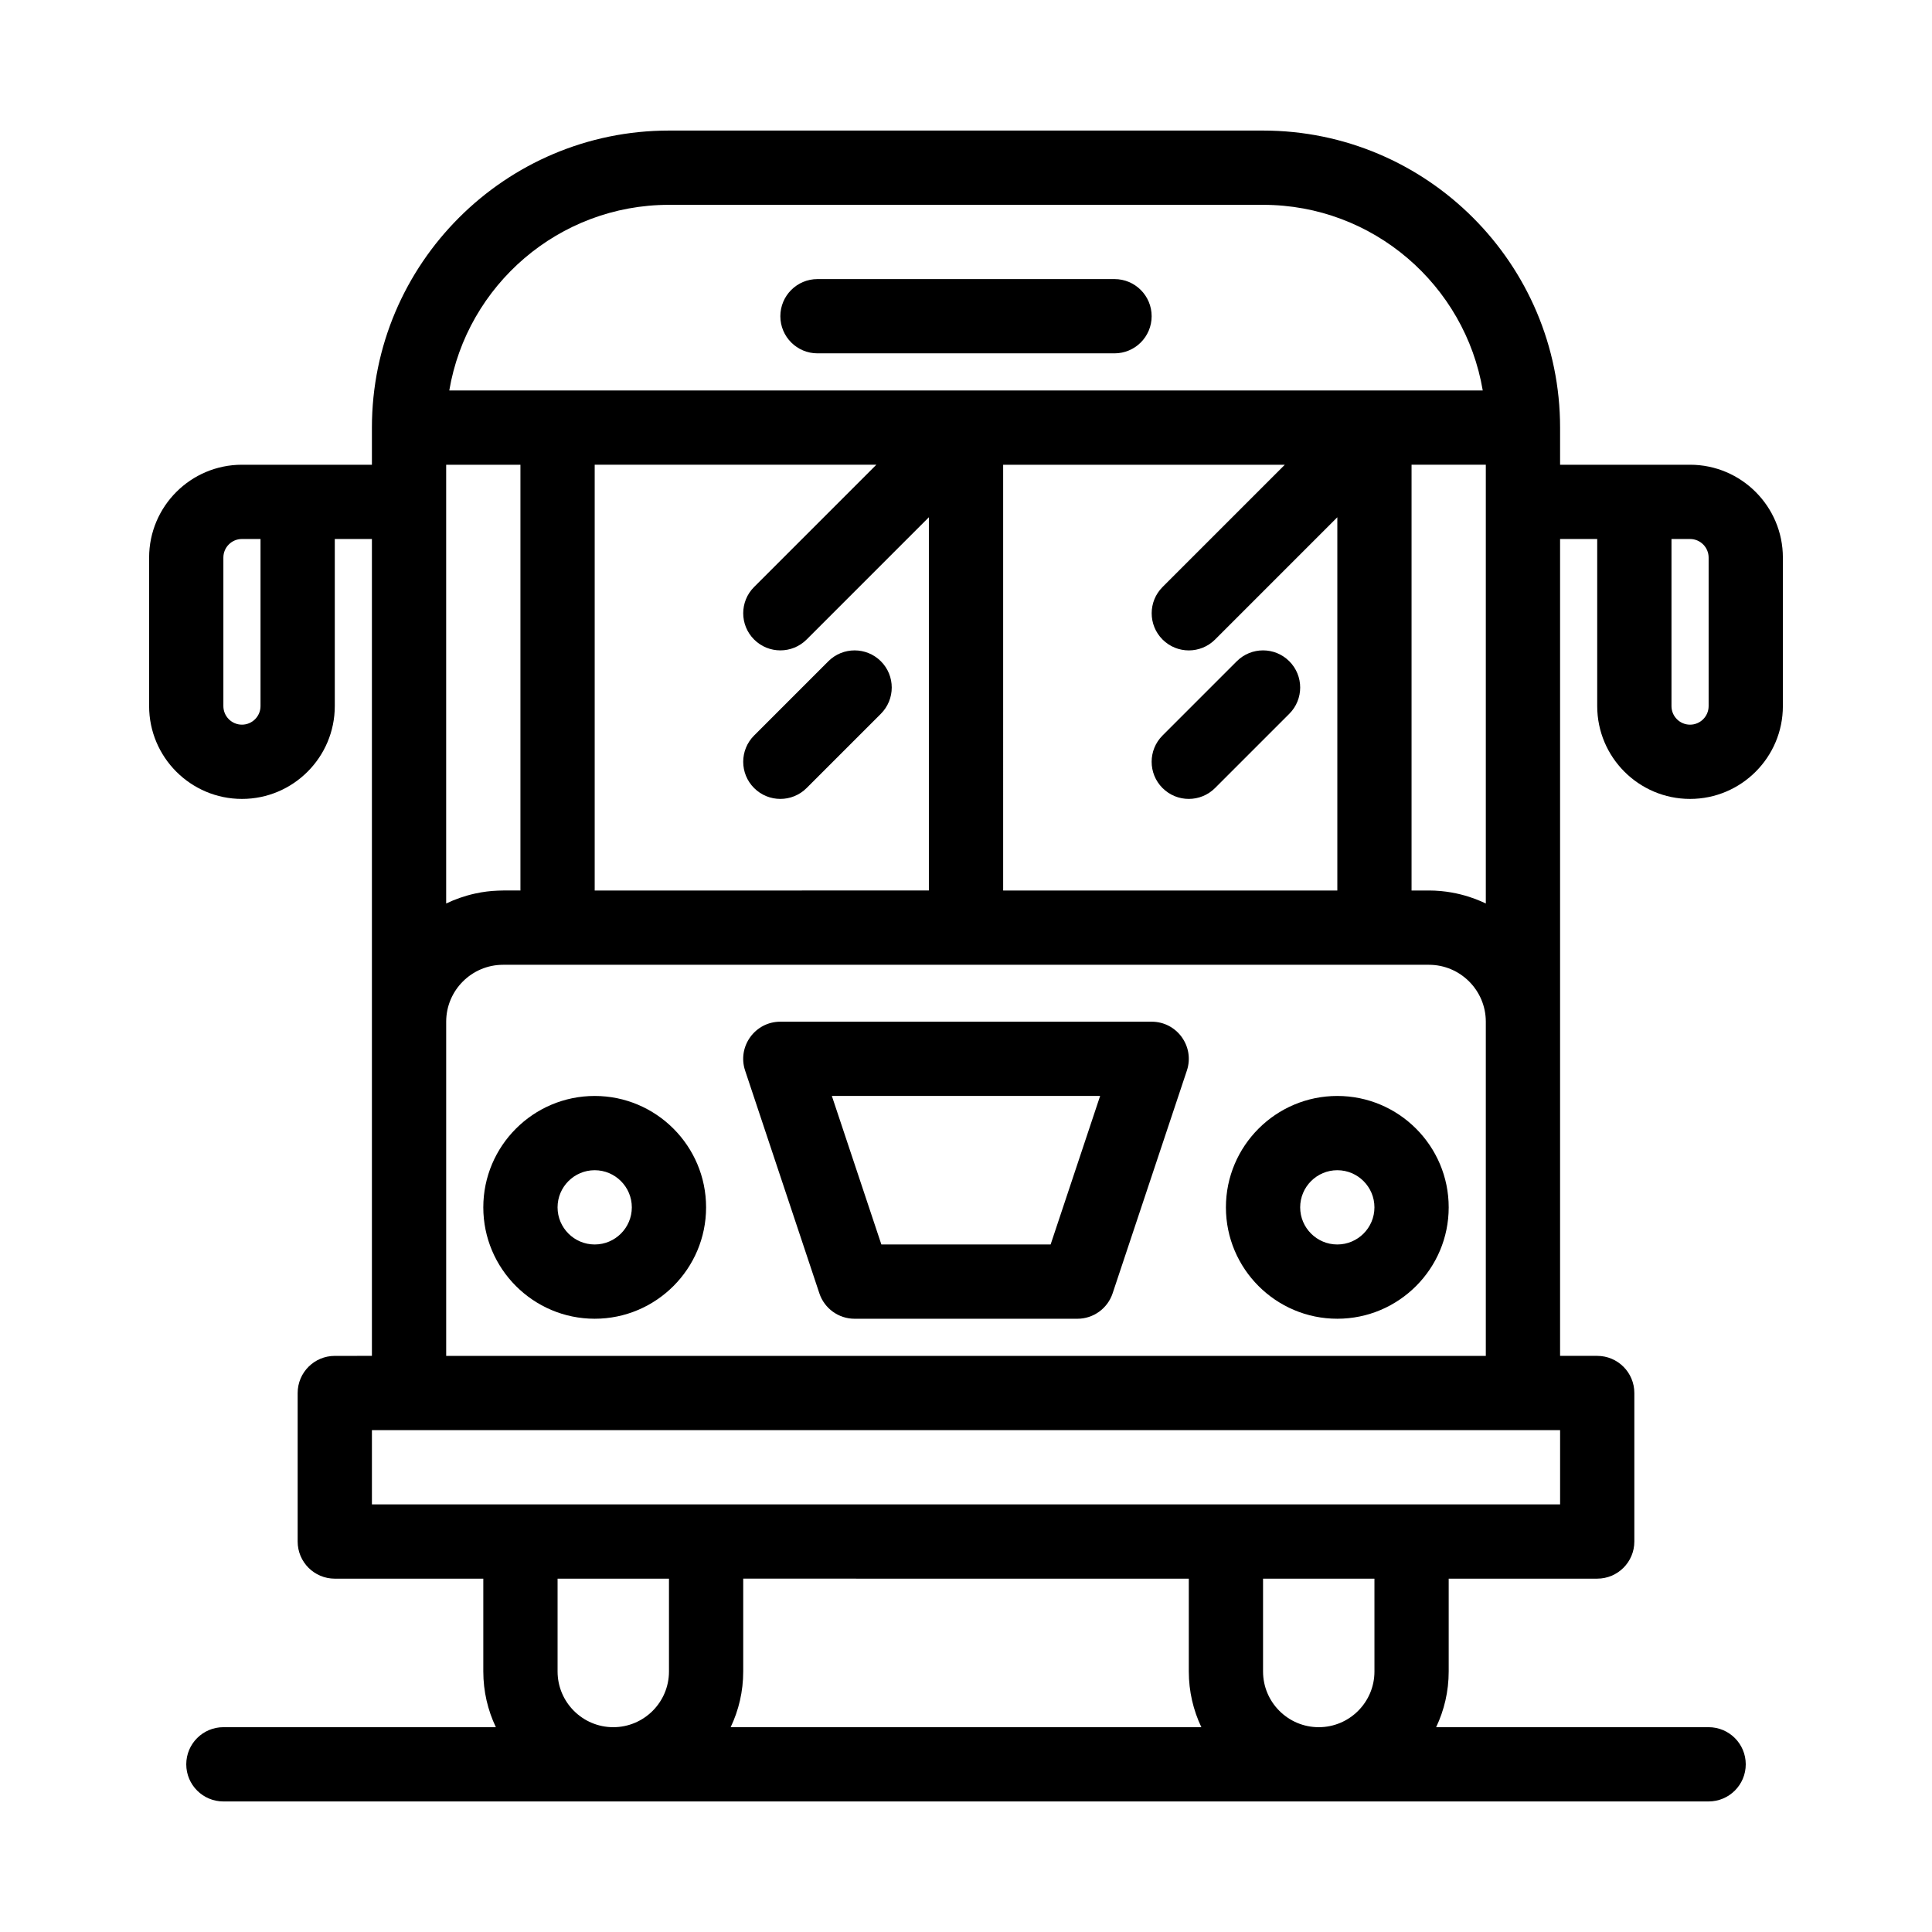
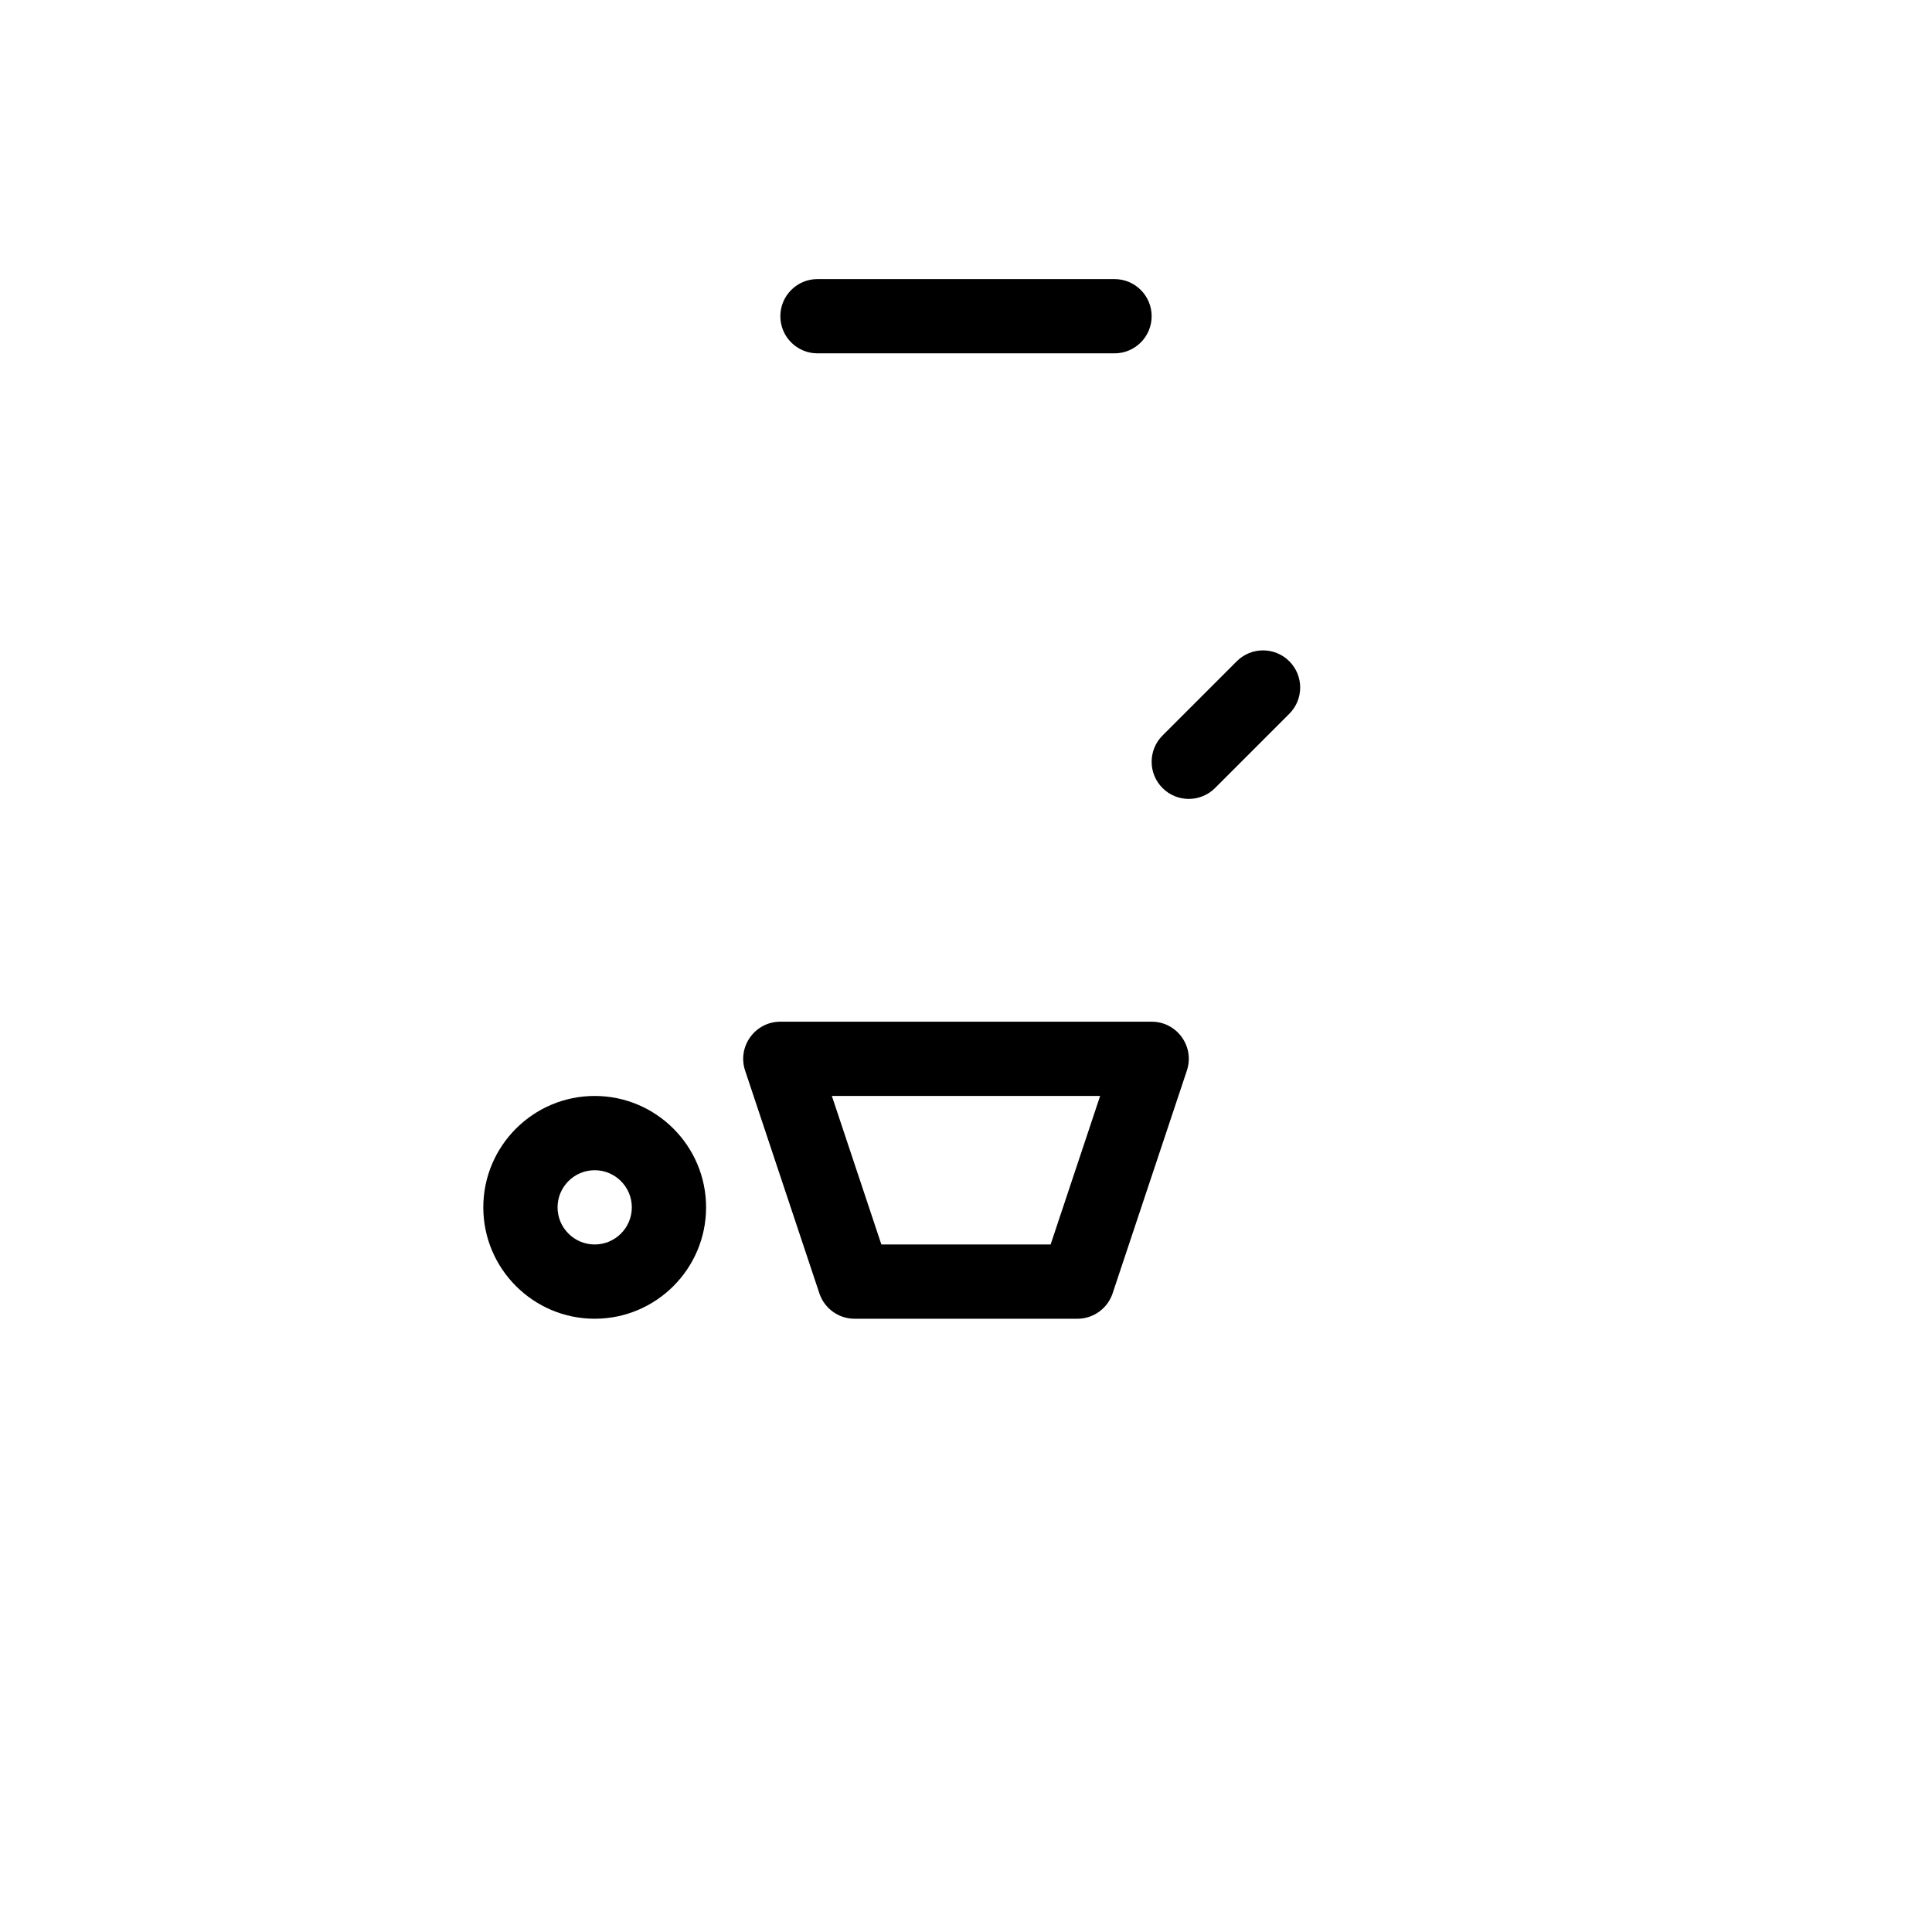
<svg xmlns="http://www.w3.org/2000/svg" fill="#000000" width="800px" height="800px" version="1.1" viewBox="144 144 512 512">
  <g>
-     <path d="m591.88 267.16h-34.441v-9.84c0-43.406-35.312-78.719-78.719-78.719h-157.44c-43.406 0-78.719 35.312-78.719 78.719v9.84h-34.441c-13.566 0-24.602 11.035-24.602 24.602v39.359c0 13.566 11.035 24.602 24.602 24.602 13.566 0 24.602-11.035 24.602-24.602v-44.281h9.84v216.48l-9.84 0.004c-5.434 0-9.84 4.406-9.84 9.84v39.359c0 5.434 4.406 9.84 9.84 9.84h39.359v24.602c0 5.277 1.199 10.285 3.328 14.762l-72.207-0.004c-5.434 0-9.84 4.406-9.84 9.84s4.406 9.84 9.84 9.84h393.6c5.434 0 9.84-4.406 9.84-9.84s-4.406-9.84-9.84-9.84h-72.211c2.133-4.477 3.328-9.48 3.328-14.762v-24.602h39.359c5.434 0 9.84-4.406 9.84-9.84v-39.359c0-5.434-4.406-9.84-9.84-9.84h-9.84v-216.48h9.84v44.281c0 13.566 11.035 24.602 24.602 24.602s24.602-11.035 24.602-24.602v-39.359c0-13.562-11.035-24.602-24.602-24.602zm-378.84 63.961c0 2.715-2.207 4.922-4.922 4.922-2.715 0-4.922-2.207-4.922-4.922v-39.359c0-2.715 2.207-4.922 4.922-4.922h4.922zm309.63 48.875h-4.594v-112.84h19.68v116.28c-0.441-0.156-6.465-3.445-15.086-3.445zm-221.07 0v-112.84h74.645l-32.402 32.402c-3.844 3.844-3.844 10.074 0 13.918 3.84 3.84 10.074 3.844 13.918 0l32.402-32.402v98.914zm-31.754 0.816c-2.676 0.59-5.328 1.527-7.59 2.621-0.004 0.004-0.008 0.004-0.016 0.008v-116.28h19.68v112.83c-4.531 0.016-7.519-0.184-12.074 0.82zm140-113.65h74.645l-32.402 32.402c-3.844 3.844-3.844 10.074 0 13.918s10.07 3.844 13.918 0l32.398-32.402v98.914h-88.559zm-88.562-68.879h157.44c29.203 0 53.523 21.312 58.219 49.199h-273.88c4.699-27.887 29.016-49.199 58.219-49.199zm-29.52 388.68v-24.602h29.52v24.602c0 8.141-6.621 14.762-14.762 14.762-8.137-0.004-14.758-6.625-14.758-14.762zm167.28-24.602v24.602c0 5.277 1.199 10.285 3.328 14.762l-124.74-0.004c2.133-4.477 3.328-9.48 3.328-14.762v-24.602zm49.199 24.602c0 8.141-6.621 14.762-14.762 14.762-8.141 0-14.762-6.621-14.762-14.762v-24.602h29.52zm49.199-44.281h-314.88v-19.68h314.88zm-295.2-39.359v-88.559c0-8.32 6.769-15.086 15.086-15.086h245.34c8.32 0 15.086 6.769 15.086 15.086v88.559zm334.56-172.2c0 2.715-2.207 4.922-4.922 4.922s-4.922-2.207-4.922-4.922v-44.281h4.922c2.715 0 4.922 2.207 4.922 4.922z" />
    <path d="m471.76 319.24-19.68 19.68c-3.844 3.844-3.844 10.074 0 13.918s10.07 3.84 13.918 0l19.68-19.68c3.844-3.844 3.844-10.074 0-13.918-3.848-3.844-10.074-3.844-13.918 0z" />
-     <path d="m377.44 319.24c-3.844-3.84-10.074-3.84-13.918 0l-19.68 19.68c-3.844 3.844-3.844 10.074 0 13.918s10.074 3.84 13.918 0l19.68-19.68c3.84-3.848 3.84-10.078 0-13.918z" />
    <path d="m301.6 434.44c-16.277 0-29.52 13.242-29.52 29.52 0 16.277 13.242 29.52 29.52 29.52s29.52-13.242 29.52-29.52c0-16.277-13.242-29.52-29.52-29.52zm0 39.359c-5.426 0-9.84-4.414-9.84-9.84s4.414-9.84 9.84-9.84c5.426 0 9.84 4.414 9.84 9.84s-4.414 9.84-9.84 9.84z" />
-     <path d="m498.4 434.44c-16.277 0-29.52 13.242-29.52 29.52 0 16.277 13.242 29.52 29.52 29.52 16.277 0 29.52-13.242 29.52-29.52 0-16.277-13.242-29.52-29.52-29.52zm0 39.359c-5.426 0-9.84-4.414-9.84-9.84s4.414-9.84 9.84-9.84c5.426 0 9.84 4.414 9.84 9.84s-4.414 9.84-9.84 9.84z" />
    <path d="m360.64 237.64h78.719c5.434 0 9.84-4.406 9.84-9.84s-4.406-9.84-9.84-9.84h-78.719c-5.434 0-9.84 4.406-9.84 9.84 0 5.438 4.406 9.84 9.84 9.84z" />
    <path d="m449.2 414.76h-98.402c-6.707 0-11.457 6.582-9.336 12.953l19.68 59.039c1.34 4.019 5.102 6.731 9.336 6.731h59.039c4.234 0 7.996-2.711 9.336-6.731l19.68-59.039c2.125-6.363-2.617-12.953-9.332-12.953zm-26.773 59.039h-44.855l-13.121-39.359h71.094z" />
  </g>
</svg>